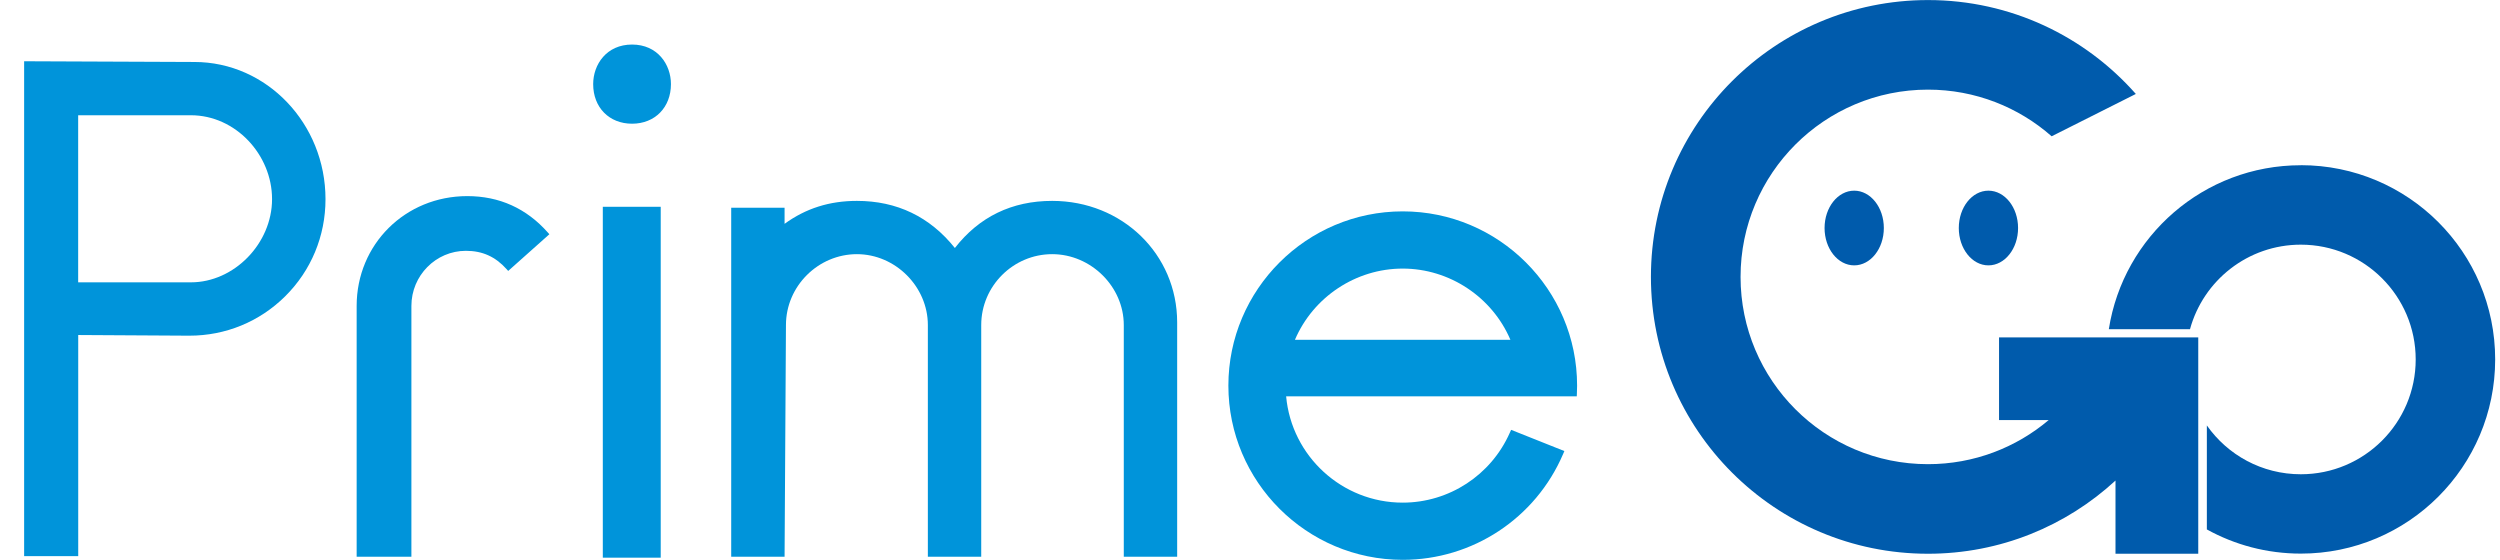
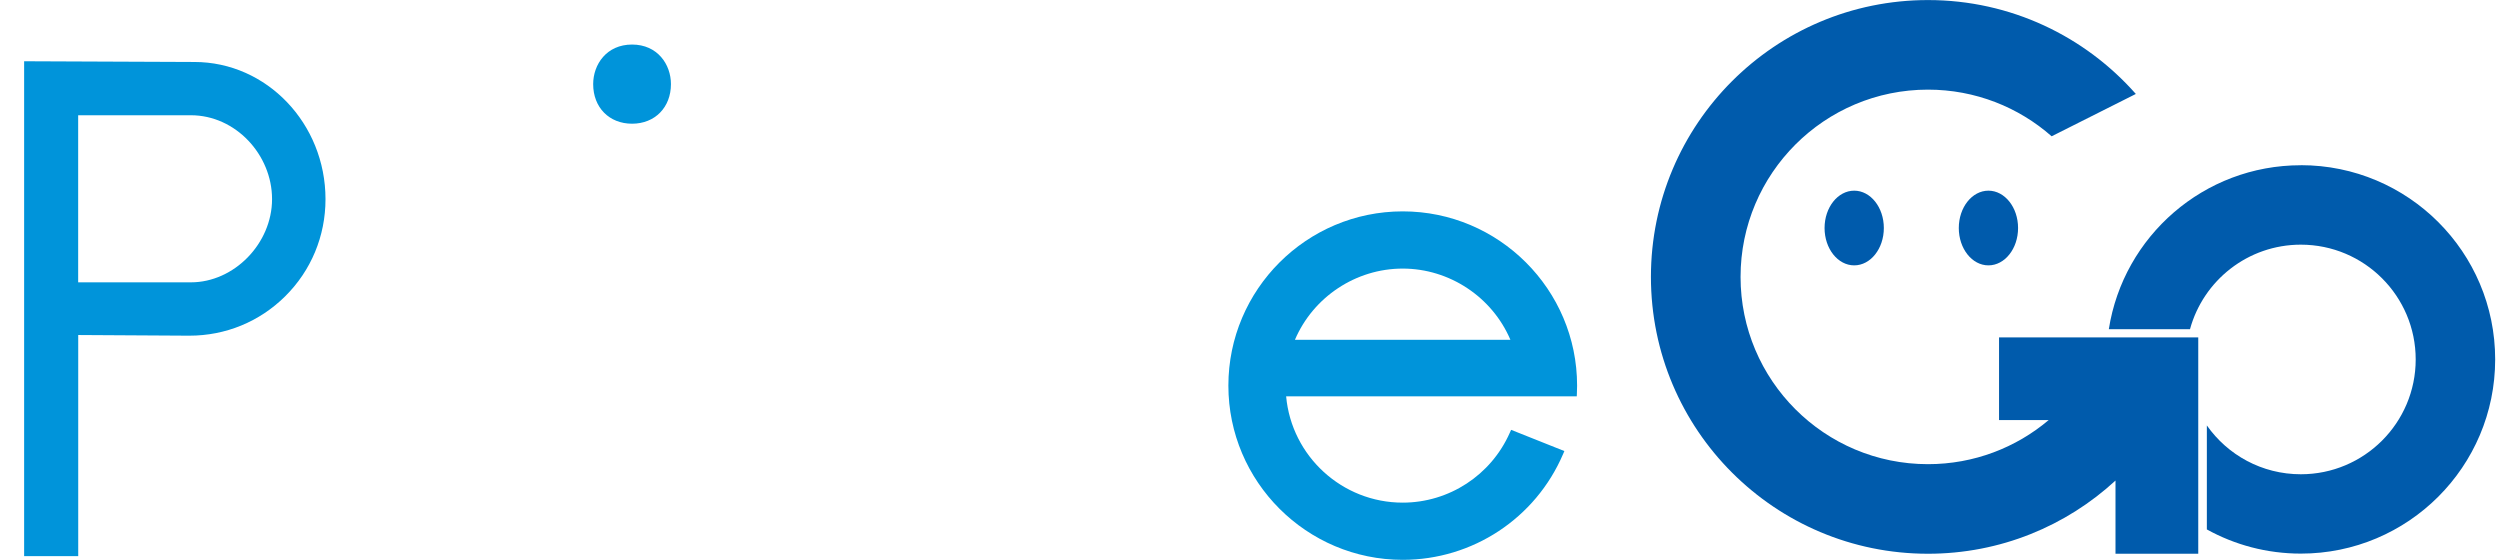
<svg xmlns="http://www.w3.org/2000/svg" width="259" height="58" viewBox="0 0 259 58" fill="none">
  <g clip-path="url(#clip0_66627_116086)">
    <path fill-rule="evenodd" clip-rule="evenodd" d="M20.136 6.421C27.628 6.421 33.722 12.795 33.722 20.636C33.722 24.457 32.234 28.035 29.531 30.71C26.875 33.337 23.362 34.776 19.626 34.776H19.497L8.104 34.708V57.612H2.5V6.346L20.136 6.421ZM8.098 29.25H19.775C24.259 29.25 28.185 25.225 28.185 20.629C28.185 16.033 24.408 11.94 19.775 11.94H8.098V29.25Z" fill="#0094DA" />
-     <path d="M48.409 20.317C51.731 20.317 54.537 21.586 56.752 24.084L56.914 24.268L52.649 28.069L52.485 27.886C51.324 26.59 49.979 25.985 48.267 25.985C45.156 25.985 42.621 28.544 42.621 31.694V57.68H36.949V31.694C36.949 25.313 41.983 20.317 48.409 20.317Z" fill="#0094DA" />
-     <path d="M68.45 57.775H62.451V21.423H68.45V57.775Z" fill="#0094DA" />
    <path d="M65.481 4.615C68.124 4.615 69.51 6.679 69.51 8.715C69.51 11.125 67.852 12.816 65.481 12.816C63.11 12.816 61.453 11.132 61.453 8.715C61.453 6.679 62.839 4.615 65.481 4.615Z" fill="#0094DA" />
-     <path d="M109.006 20.812C116.268 20.812 121.954 26.338 121.954 33.398V57.68H116.424V33.676C116.424 29.698 113.028 26.332 109.006 26.331C104.984 26.331 101.656 29.623 101.655 33.676V57.68H96.126V33.676C96.126 29.698 92.763 26.331 88.775 26.331C84.788 26.331 81.425 29.623 81.425 33.676L81.282 57.68H75.753V21.518H81.282V23.189C83.483 21.587 85.942 20.812 88.775 20.812C92.919 20.812 96.337 22.455 98.925 25.693C101.445 22.455 104.835 20.812 109.006 20.812Z" fill="#0094DA" />
    <path fill-rule="evenodd" clip-rule="evenodd" d="M145.323 21.898C155.282 21.898 163.387 29.997 163.387 39.949C163.387 40.213 163.38 40.471 163.367 40.736L163.353 41.062H133.244C133.808 47.267 139.046 52.073 145.317 52.073C150.119 52.073 154.474 49.229 156.417 44.83L156.553 44.531L162.069 46.73L161.933 47.049C159.08 53.702 152.558 57.999 145.323 57.999C135.364 57.999 127.26 49.9 127.26 39.949C127.26 29.997 135.364 21.898 145.323 21.898ZM145.317 27.825C140.466 27.825 136.044 30.771 134.155 35.203H156.478C154.589 30.771 150.167 27.825 145.317 27.825Z" fill="#0094DA" />
    <path d="M238.365 17.119C228.31 17.119 219.982 24.478 218.474 34.104H226.884C228.263 29.06 232.882 25.347 238.365 25.347C244.941 25.347 250.266 30.676 250.266 37.24C250.266 43.805 244.934 49.133 238.365 49.133C234.336 49.133 230.783 47.138 228.63 44.076V54.849C231.517 56.445 234.832 57.354 238.365 57.354C249.485 57.354 258.5 48.346 258.5 37.233C258.5 26.121 249.485 17.113 238.365 17.113V17.119Z" fill="#005BAC" />
    <path d="M199.738 0.006C208.318 0.006 216.015 3.774 221.273 9.734L212.55 14.119C209.133 11.112 204.649 9.286 199.738 9.286C189.018 9.286 180.322 17.975 180.322 28.687C180.322 39.399 189.011 48.088 199.738 48.088C204.506 48.088 208.868 46.37 212.244 43.519H207.101V34.953H227.739V57.368H219.166V49.785C214.058 54.489 207.237 57.368 199.738 57.368C183.889 57.368 171.036 44.524 171.036 28.687C171.036 12.85 183.882 0.006 199.738 0.006Z" fill="#005BAC" />
    <path d="M192.095 19.753C193.791 19.753 195.166 21.486 195.166 23.623C195.166 25.76 193.791 27.492 192.095 27.492C190.399 27.492 189.025 25.76 189.025 23.623C189.025 21.486 190.399 19.753 192.095 19.753Z" fill="#005BAC" />
    <path d="M206.001 19.753C207.697 19.753 209.072 21.486 209.072 23.623C209.072 25.76 207.697 27.492 206.001 27.492C204.305 27.492 202.931 25.76 202.931 23.623C202.931 21.486 204.305 19.753 206.001 19.753Z" fill="#005BAC" />
  </g>
  <defs>
    <clipPath id="clip0_66627_116086">
      <rect width="256" height="58" fill="white" transform="translate(2.5)" />
    </clipPath>
  </defs>
</svg>